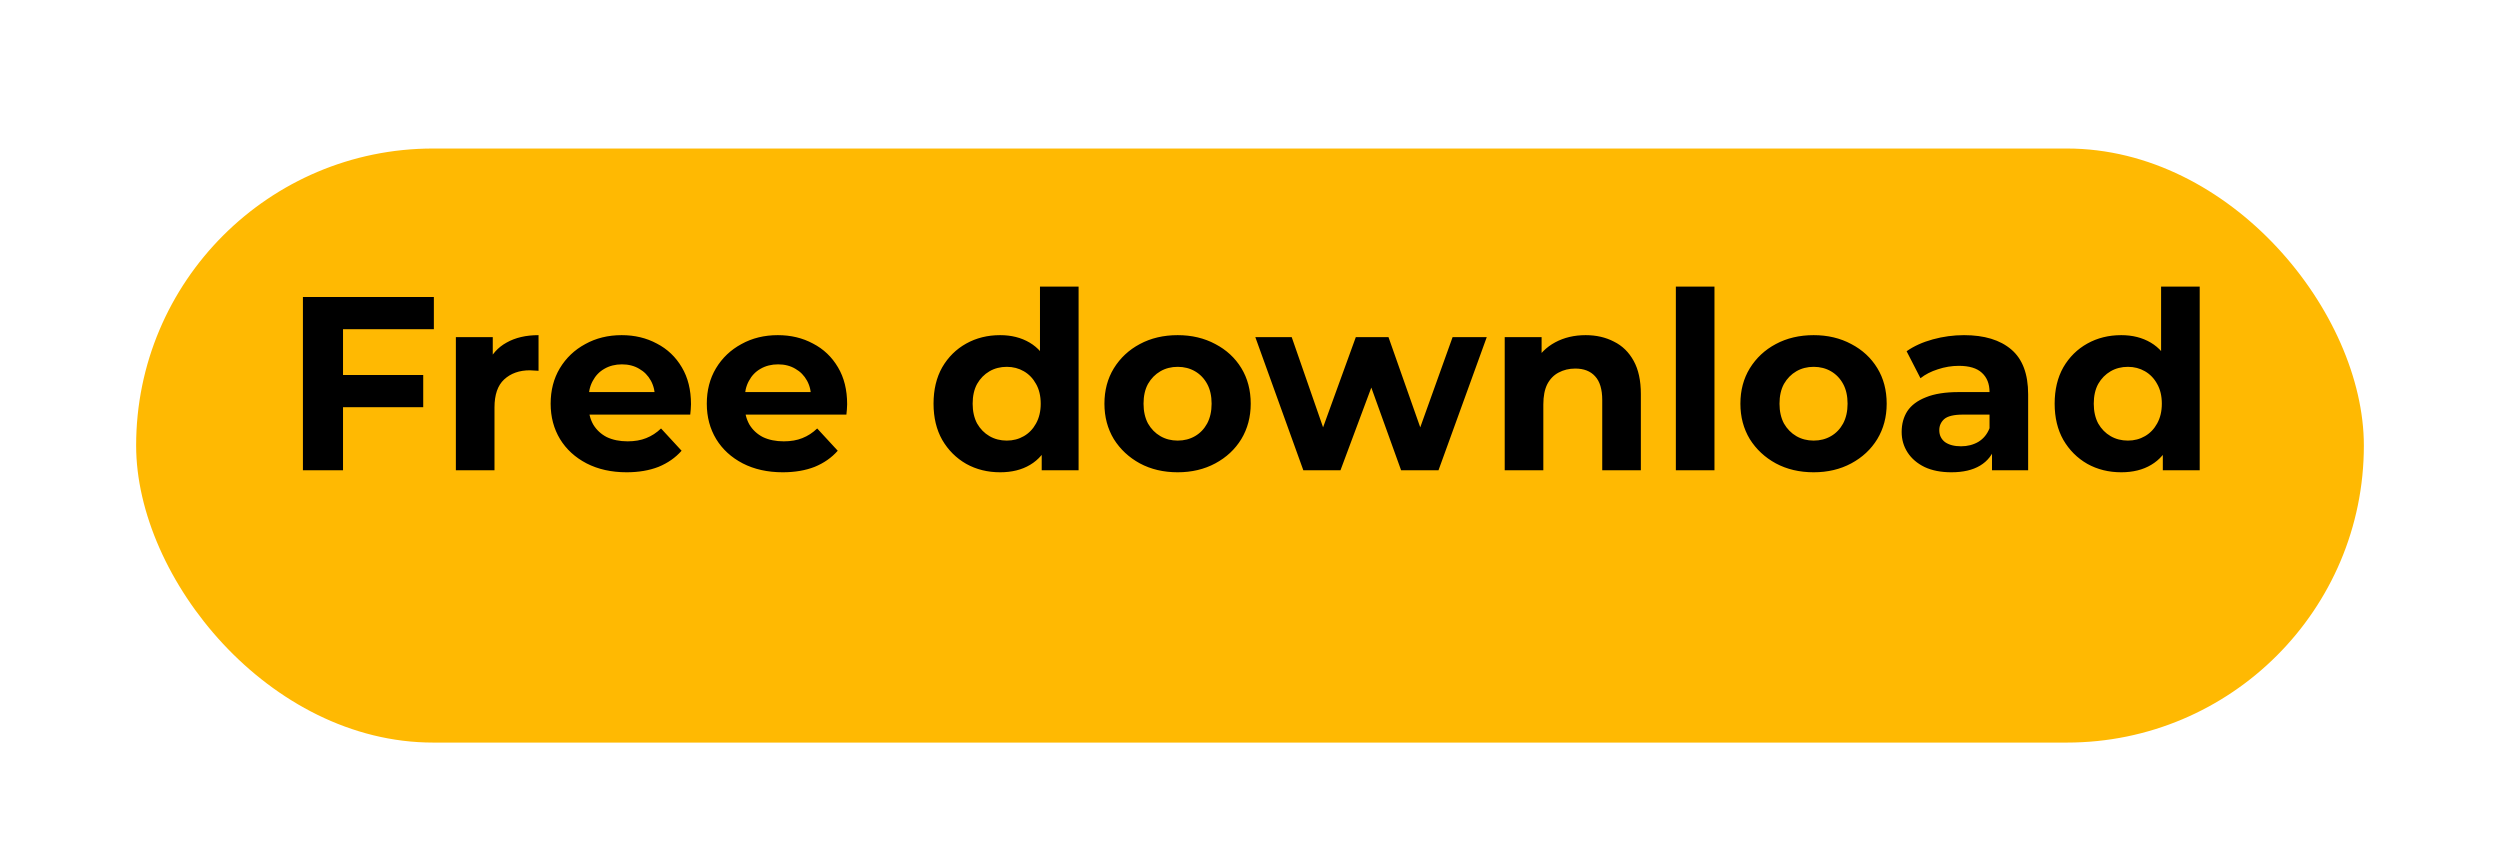
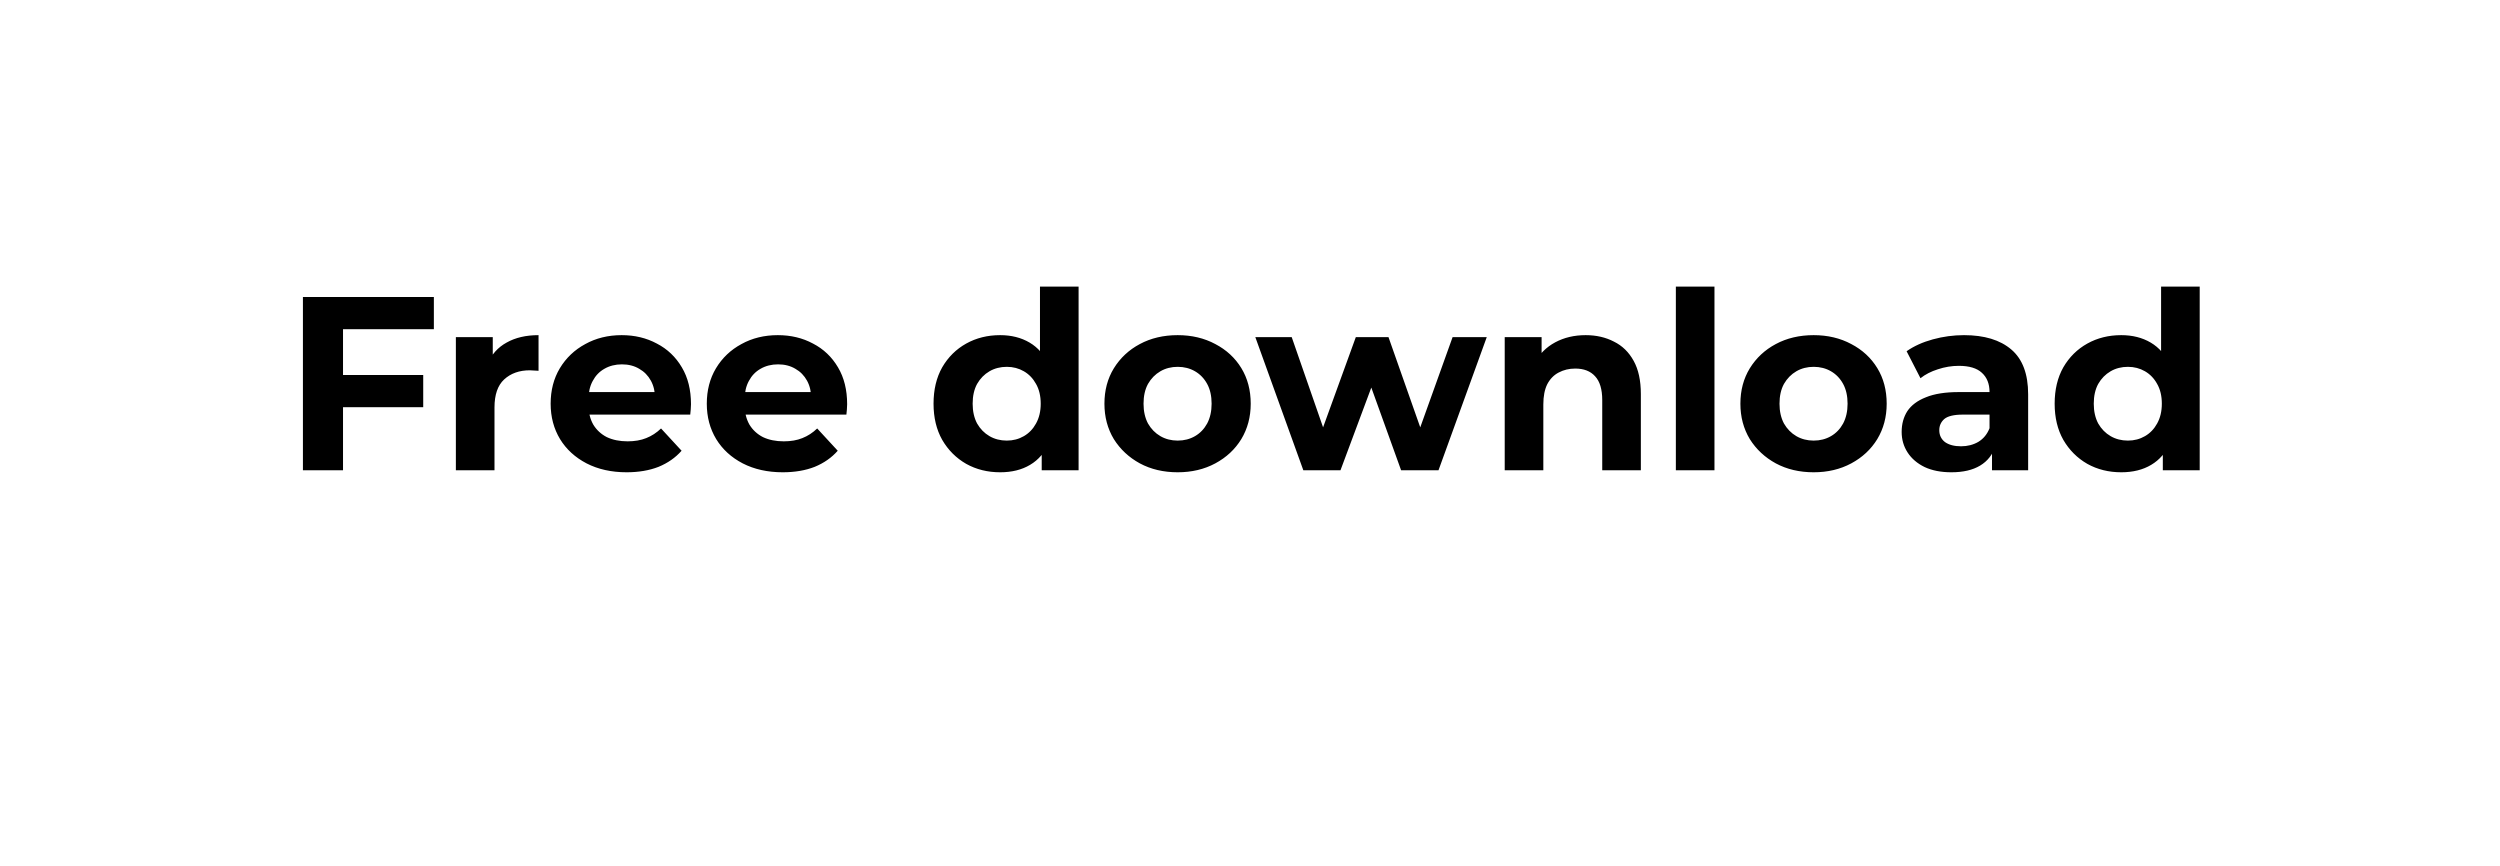
<svg xmlns="http://www.w3.org/2000/svg" width="202" height="70" viewBox="0 0 202 70" fill="none">
  <g filter="url(#filter0_dd_202_2136)">
-     <rect x="11" y="7" width="180" height="48" rx="24" fill="#FFB902" />
-   </g>
+     </g>
  <path d="M27.476 30.3H34.196V32.9H27.476V30.3ZM27.716 38H24.476V24H35.056V26.6H27.716V38ZM36.834 38V27.24H39.815V30.28L39.395 29.4C39.715 28.64 40.228 28.067 40.934 27.68C41.641 27.28 42.501 27.08 43.514 27.08V29.96C43.381 29.947 43.261 29.94 43.154 29.94C43.048 29.927 42.934 29.92 42.815 29.92C41.961 29.92 41.268 30.167 40.734 30.66C40.215 31.14 39.955 31.893 39.955 32.92V38H36.834ZM50.632 38.16C49.405 38.16 48.325 37.92 47.392 37.44C46.472 36.96 45.758 36.307 45.252 35.48C44.745 34.64 44.492 33.687 44.492 32.62C44.492 31.54 44.738 30.587 45.232 29.76C45.738 28.92 46.425 28.267 47.292 27.8C48.158 27.32 49.138 27.08 50.232 27.08C51.285 27.08 52.232 27.307 53.072 27.76C53.925 28.2 54.598 28.84 55.092 29.68C55.585 30.507 55.832 31.5 55.832 32.66C55.832 32.78 55.825 32.92 55.812 33.08C55.798 33.227 55.785 33.367 55.772 33.5H47.032V31.68H54.132L52.932 32.22C52.932 31.66 52.818 31.173 52.592 30.76C52.365 30.347 52.052 30.027 51.652 29.8C51.252 29.56 50.785 29.44 50.252 29.44C49.718 29.44 49.245 29.56 48.832 29.8C48.432 30.027 48.118 30.353 47.892 30.78C47.665 31.193 47.552 31.687 47.552 32.26V32.74C47.552 33.327 47.678 33.847 47.932 34.3C48.198 34.74 48.565 35.08 49.032 35.32C49.512 35.547 50.072 35.66 50.712 35.66C51.285 35.66 51.785 35.573 52.212 35.4C52.652 35.227 53.052 34.967 53.412 34.62L55.072 36.42C54.578 36.98 53.958 37.413 53.212 37.72C52.465 38.013 51.605 38.16 50.632 38.16ZM63.249 38.16C62.022 38.16 60.942 37.92 60.009 37.44C59.089 36.96 58.375 36.307 57.869 35.48C57.362 34.64 57.109 33.687 57.109 32.62C57.109 31.54 57.355 30.587 57.849 29.76C58.355 28.92 59.042 28.267 59.909 27.8C60.775 27.32 61.755 27.08 62.849 27.08C63.902 27.08 64.849 27.307 65.689 27.76C66.542 28.2 67.215 28.84 67.709 29.68C68.202 30.507 68.449 31.5 68.449 32.66C68.449 32.78 68.442 32.92 68.429 33.08C68.415 33.227 68.402 33.367 68.389 33.5H59.649V31.68H66.749L65.549 32.22C65.549 31.66 65.435 31.173 65.209 30.76C64.982 30.347 64.669 30.027 64.269 29.8C63.869 29.56 63.402 29.44 62.869 29.44C62.335 29.44 61.862 29.56 61.449 29.8C61.049 30.027 60.735 30.353 60.509 30.78C60.282 31.193 60.169 31.687 60.169 32.26V32.74C60.169 33.327 60.295 33.847 60.549 34.3C60.815 34.74 61.182 35.08 61.649 35.32C62.129 35.547 62.689 35.66 63.329 35.66C63.902 35.66 64.402 35.573 64.829 35.4C65.269 35.227 65.669 34.967 66.029 34.62L67.689 36.42C67.195 36.98 66.575 37.413 65.829 37.72C65.082 38.013 64.222 38.16 63.249 38.16ZM80.81 38.16C79.797 38.16 78.883 37.933 78.07 37.48C77.257 37.013 76.61 36.367 76.13 35.54C75.663 34.713 75.43 33.74 75.43 32.62C75.43 31.487 75.663 30.507 76.13 29.68C76.61 28.853 77.257 28.213 78.07 27.76C78.883 27.307 79.797 27.08 80.81 27.08C81.717 27.08 82.51 27.28 83.19 27.68C83.87 28.08 84.397 28.687 84.77 29.5C85.143 30.313 85.33 31.353 85.33 32.62C85.33 33.873 85.15 34.913 84.79 35.74C84.43 36.553 83.91 37.16 83.23 37.56C82.563 37.96 81.757 38.16 80.81 38.16ZM81.35 35.6C81.857 35.6 82.317 35.48 82.73 35.24C83.143 35 83.47 34.66 83.71 34.22C83.963 33.767 84.09 33.233 84.09 32.62C84.09 31.993 83.963 31.46 83.71 31.02C83.47 30.58 83.143 30.24 82.73 30C82.317 29.76 81.857 29.64 81.35 29.64C80.83 29.64 80.363 29.76 79.95 30C79.537 30.24 79.203 30.58 78.95 31.02C78.71 31.46 78.59 31.993 78.59 32.62C78.59 33.233 78.71 33.767 78.95 34.22C79.203 34.66 79.537 35 79.95 35.24C80.363 35.48 80.83 35.6 81.35 35.6ZM84.17 38V35.8L84.23 32.6L84.03 29.42V23.16H87.15V38H84.17ZM95.158 38.16C94.011 38.16 92.991 37.92 92.098 37.44C91.218 36.96 90.518 36.307 89.998 35.48C89.491 34.64 89.238 33.687 89.238 32.62C89.238 31.54 89.491 30.587 89.998 29.76C90.518 28.92 91.218 28.267 92.098 27.8C92.991 27.32 94.011 27.08 95.158 27.08C96.291 27.08 97.304 27.32 98.198 27.8C99.091 28.267 99.791 28.913 100.298 29.74C100.804 30.567 101.058 31.527 101.058 32.62C101.058 33.687 100.804 34.64 100.298 35.48C99.791 36.307 99.091 36.96 98.198 37.44C97.304 37.92 96.291 38.16 95.158 38.16ZM95.158 35.6C95.678 35.6 96.144 35.48 96.558 35.24C96.971 35 97.298 34.66 97.538 34.22C97.778 33.767 97.898 33.233 97.898 32.62C97.898 31.993 97.778 31.46 97.538 31.02C97.298 30.58 96.971 30.24 96.558 30C96.144 29.76 95.678 29.64 95.158 29.64C94.638 29.64 94.171 29.76 93.758 30C93.344 30.24 93.011 30.58 92.758 31.02C92.518 31.46 92.398 31.993 92.398 32.62C92.398 33.233 92.518 33.767 92.758 34.22C93.011 34.66 93.344 35 93.758 35.24C94.171 35.48 94.638 35.6 95.158 35.6ZM105.31 38L101.43 27.24H104.37L107.59 36.5H106.19L109.55 27.24H112.19L115.45 36.5H114.05L117.37 27.24H120.13L116.23 38H113.21L110.35 30.06H111.27L108.31 38H105.31ZM128.121 27.08C128.974 27.08 129.734 27.253 130.401 27.6C131.081 27.933 131.614 28.453 132.001 29.16C132.387 29.853 132.581 30.747 132.581 31.84V38H129.461V32.32C129.461 31.453 129.267 30.813 128.881 30.4C128.507 29.987 127.974 29.78 127.281 29.78C126.787 29.78 126.341 29.887 125.941 30.1C125.554 30.3 125.247 30.613 125.021 31.04C124.807 31.467 124.701 32.013 124.701 32.68V38H121.581V27.24H124.561V30.22L124.001 29.32C124.387 28.6 124.941 28.047 125.661 27.66C126.381 27.273 127.201 27.08 128.121 27.08ZM135.409 38V23.16H138.529V38H135.409ZM146.544 38.16C145.398 38.16 144.378 37.92 143.484 37.44C142.604 36.96 141.904 36.307 141.384 35.48C140.878 34.64 140.624 33.687 140.624 32.62C140.624 31.54 140.878 30.587 141.384 29.76C141.904 28.92 142.604 28.267 143.484 27.8C144.378 27.32 145.398 27.08 146.544 27.08C147.678 27.08 148.691 27.32 149.584 27.8C150.478 28.267 151.178 28.913 151.684 29.74C152.191 30.567 152.444 31.527 152.444 32.62C152.444 33.687 152.191 34.64 151.684 35.48C151.178 36.307 150.478 36.96 149.584 37.44C148.691 37.92 147.678 38.16 146.544 38.16ZM146.544 35.6C147.064 35.6 147.531 35.48 147.944 35.24C148.358 35 148.684 34.66 148.924 34.22C149.164 33.767 149.284 33.233 149.284 32.62C149.284 31.993 149.164 31.46 148.924 31.02C148.684 30.58 148.358 30.24 147.944 30C147.531 29.76 147.064 29.64 146.544 29.64C146.024 29.64 145.558 29.76 145.144 30C144.731 30.24 144.398 30.58 144.144 31.02C143.904 31.46 143.784 31.993 143.784 32.62C143.784 33.233 143.904 33.767 144.144 34.22C144.398 34.66 144.731 35 145.144 35.24C145.558 35.48 146.024 35.6 146.544 35.6ZM160.954 38V35.9L160.754 35.44V31.68C160.754 31.013 160.547 30.493 160.134 30.12C159.734 29.747 159.114 29.56 158.274 29.56C157.701 29.56 157.134 29.653 156.574 29.84C156.027 30.013 155.561 30.253 155.174 30.56L154.054 28.38C154.641 27.967 155.347 27.647 156.174 27.42C157.001 27.193 157.841 27.08 158.694 27.08C160.334 27.08 161.607 27.467 162.514 28.24C163.421 29.013 163.874 30.22 163.874 31.86V38H160.954ZM157.674 38.16C156.834 38.16 156.114 38.02 155.514 37.74C154.914 37.447 154.454 37.053 154.134 36.56C153.814 36.067 153.654 35.513 153.654 34.9C153.654 34.26 153.807 33.7 154.114 33.22C154.434 32.74 154.934 32.367 155.614 32.1C156.294 31.82 157.181 31.68 158.274 31.68H161.134V33.5H158.614C157.881 33.5 157.374 33.62 157.094 33.86C156.827 34.1 156.694 34.4 156.694 34.76C156.694 35.16 156.847 35.48 157.154 35.72C157.474 35.947 157.907 36.06 158.454 36.06C158.974 36.06 159.441 35.94 159.854 35.7C160.267 35.447 160.567 35.08 160.754 34.6L161.234 36.04C161.007 36.733 160.594 37.26 159.994 37.62C159.394 37.98 158.621 38.16 157.674 38.16ZM171.396 38.16C170.383 38.16 169.469 37.933 168.656 37.48C167.843 37.013 167.196 36.367 166.716 35.54C166.249 34.713 166.016 33.74 166.016 32.62C166.016 31.487 166.249 30.507 166.716 29.68C167.196 28.853 167.843 28.213 168.656 27.76C169.469 27.307 170.383 27.08 171.396 27.08C172.303 27.08 173.096 27.28 173.776 27.68C174.456 28.08 174.983 28.687 175.356 29.5C175.729 30.313 175.916 31.353 175.916 32.62C175.916 33.873 175.736 34.913 175.376 35.74C175.016 36.553 174.496 37.16 173.816 37.56C173.149 37.96 172.343 38.16 171.396 38.16ZM171.936 35.6C172.443 35.6 172.903 35.48 173.316 35.24C173.729 35 174.056 34.66 174.296 34.22C174.549 33.767 174.676 33.233 174.676 32.62C174.676 31.993 174.549 31.46 174.296 31.02C174.056 30.58 173.729 30.24 173.316 30C172.903 29.76 172.443 29.64 171.936 29.64C171.416 29.64 170.949 29.76 170.536 30C170.123 30.24 169.789 30.58 169.536 31.02C169.296 31.46 169.176 31.993 169.176 32.62C169.176 33.233 169.296 33.767 169.536 34.22C169.789 34.66 170.123 35 170.536 35.24C170.949 35.48 171.416 35.6 171.936 35.6ZM174.756 38V35.8L174.816 32.6L174.616 29.42V23.16H177.736V38H174.756Z" fill="black" />
  <defs>
    <filter id="filter0_dd_202_2136" x="0" y="0" width="202" height="70" filterUnits="userSpaceOnUse" color-interpolation-filters="sRGB">
      <feFlood flood-opacity="0" result="BackgroundImageFix" />
      <feColorMatrix in="SourceAlpha" type="matrix" values="0 0 0 0 0 0 0 0 0 0 0 0 0 0 0 0 0 0 127 0" result="hardAlpha" />
      <feOffset dy="1" />
      <feGaussianBlur stdDeviation="1.5" />
      <feColorMatrix type="matrix" values="0 0 0 0 0 0 0 0 0 0 0 0 0 0 0 0 0 0 0.3 0" />
      <feBlend mode="normal" in2="BackgroundImageFix" result="effect1_dropShadow_202_2136" />
      <feColorMatrix in="SourceAlpha" type="matrix" values="0 0 0 0 0 0 0 0 0 0 0 0 0 0 0 0 0 0 127 0" result="hardAlpha" />
      <feMorphology radius="3" operator="dilate" in="SourceAlpha" result="effect2_dropShadow_202_2136" />
      <feOffset dy="4" />
      <feGaussianBlur stdDeviation="4" />
      <feColorMatrix type="matrix" values="0 0 0 0 0 0 0 0 0 0 0 0 0 0 0 0 0 0 0.15 0" />
      <feBlend mode="normal" in2="effect1_dropShadow_202_2136" result="effect2_dropShadow_202_2136" />
      <feBlend mode="normal" in="SourceGraphic" in2="effect2_dropShadow_202_2136" result="shape" />
    </filter>
  </defs>
</svg>